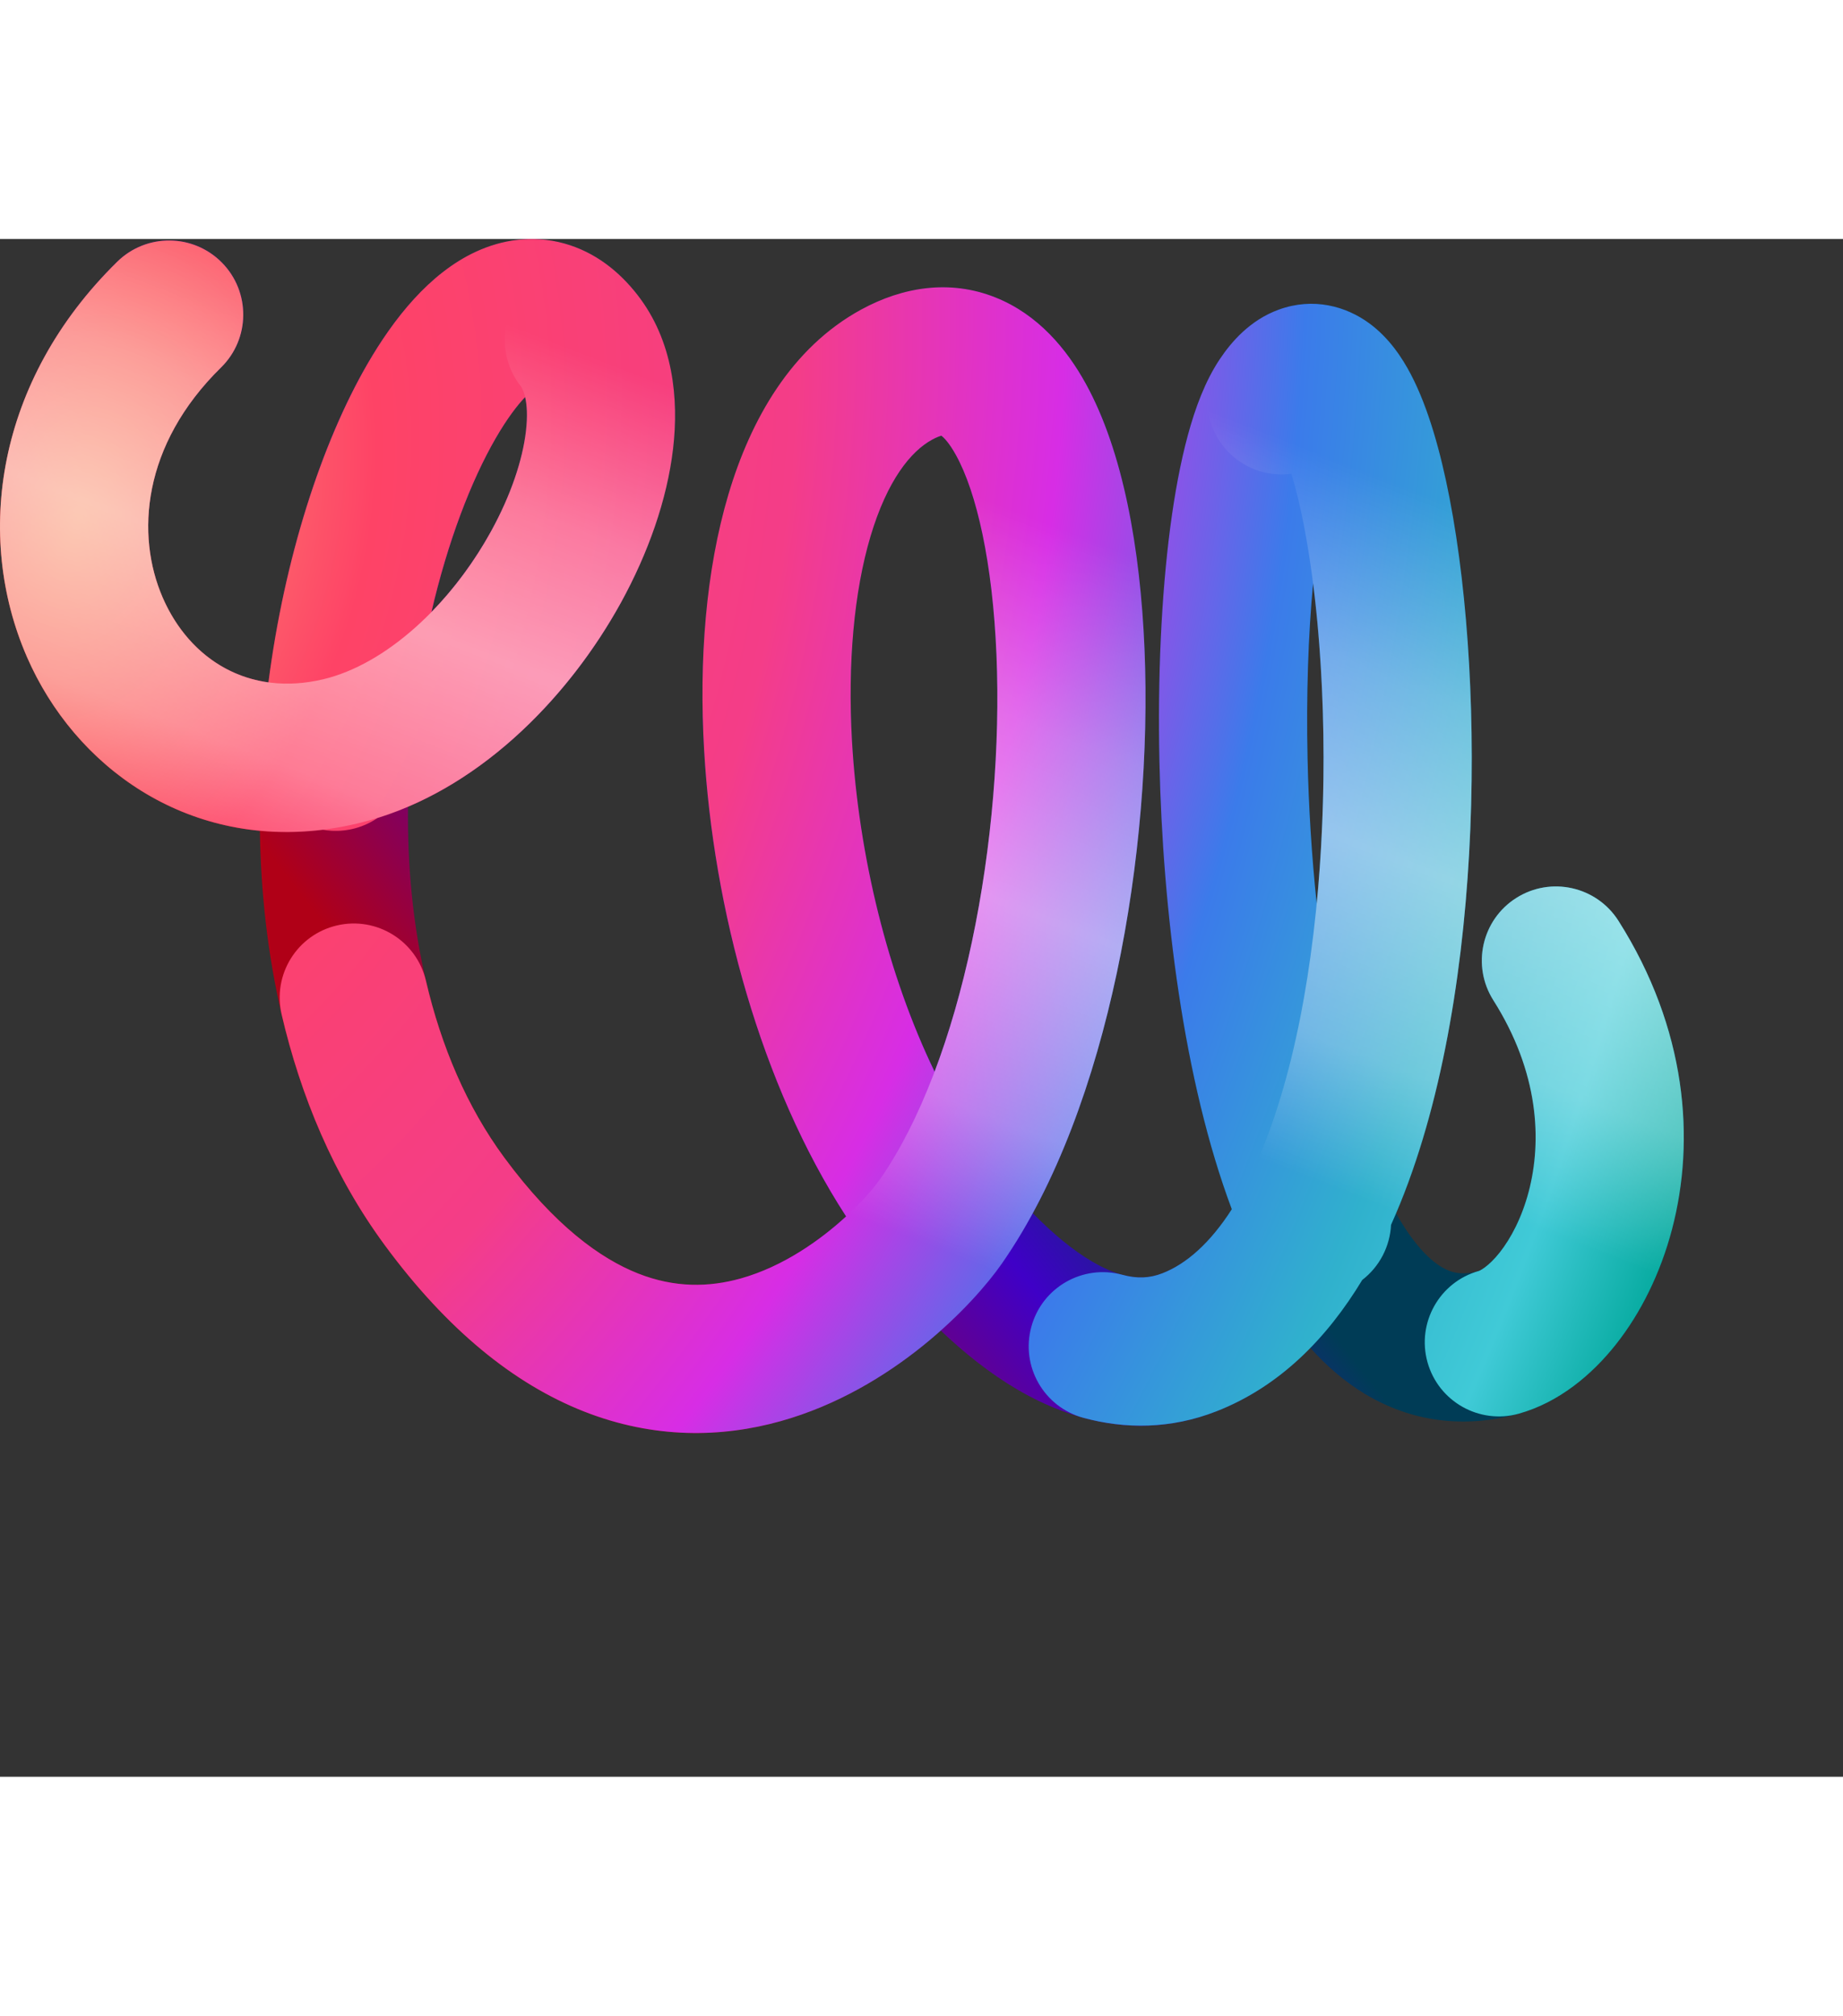
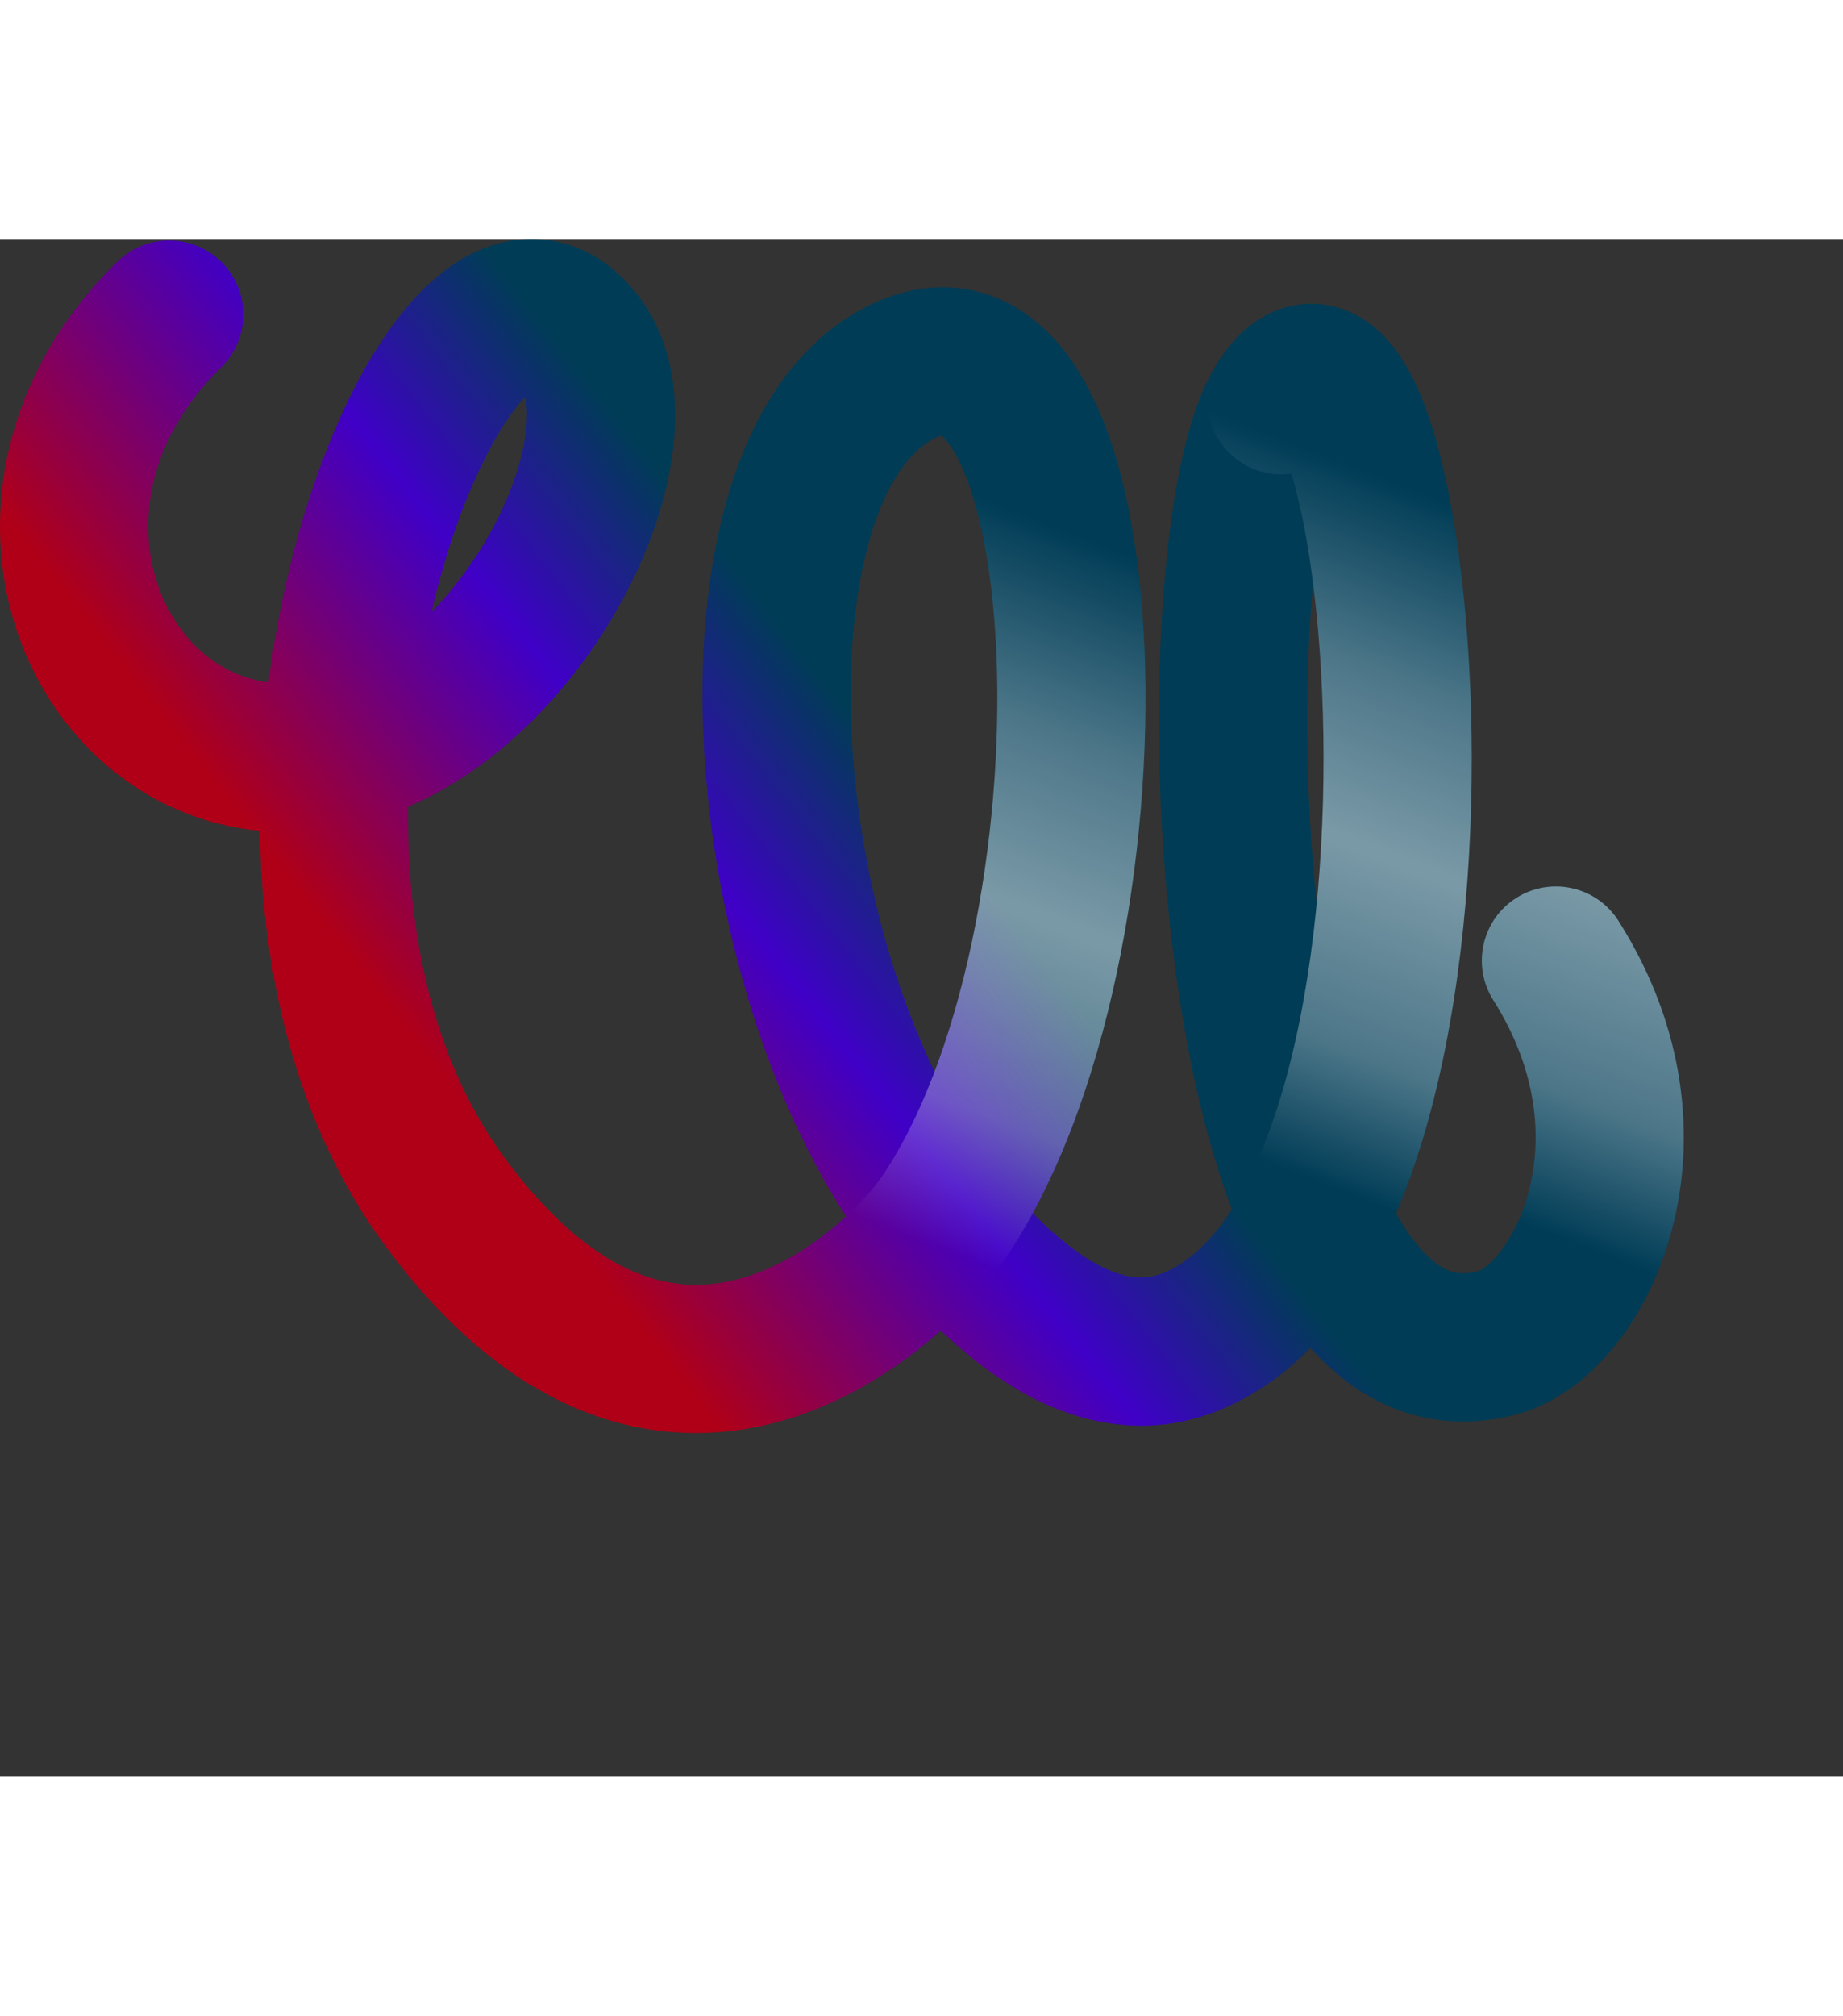
<svg xmlns="http://www.w3.org/2000/svg" version="1.1" id="logo" x="0px" y="0px" width="470.287px" height="514.251px" viewBox="0 0 39.8 33.2" style="enable-background:new 0 0 706.8 665.2;" xml:space="preserve">
  <rect x="0" y="0" width="39.8" height="33.2" fill="#333333" stroke="none" />
  <path fill-rule="evenodd" clip-rule="evenodd" d="M12.182 0.095C12.86 0.282 13.381 0.712 13.763 1.202C14.54 2.197 14.662 3.45 14.535 4.529C14.405 5.637 13.991 6.791 13.411 7.847C12.444 9.604 10.839 11.393 8.811 12.258C8.797 13.532 8.916 14.808 9.198 16.014C9.53 17.435 10.082 18.734 10.888 19.829C11.976 21.304 12.97 22.014 13.779 22.334C14.572 22.647 15.31 22.633 15.995 22.442C16.907 22.187 17.71 21.618 18.272 21.102C16.426 18.258 15.403 14.45 15.206 11.041C15.092 9.084 15.243 7.151 15.731 5.511C16.21 3.902 17.086 2.345 18.601 1.521C19.492 1.036 20.508 0.867 21.496 1.261C22.419 1.629 23.037 2.378 23.445 3.118C24.253 4.58 24.626 6.69 24.716 8.846C24.808 11.054 24.61 13.525 24.119 15.843C23.728 17.682 23.136 19.5 22.304 21.032C22.73 21.468 23.164 21.83 23.588 22.078C24.231 22.454 24.697 22.488 25.104 22.329C25.621 22.127 26.133 21.677 26.601 20.947C26 19.349 25.606 17.478 25.362 15.617C25.025 13.047 24.955 10.331 25.099 8.05C25.171 6.91 25.298 5.849 25.482 4.953C25.656 4.109 25.915 3.23 26.345 2.589C26.589 2.225 26.991 1.752 27.614 1.525C28.363 1.252 29.073 1.453 29.574 1.823C30.005 2.14 30.284 2.572 30.467 2.92C30.662 3.293 30.822 3.717 30.955 4.156C31.479 5.88 31.78 8.474 31.783 11.183C31.786 13.906 31.489 16.907 30.721 19.445C30.56 19.979 30.371 20.515 30.149 21.035C30.511 21.68 30.855 22.03 31.128 22.193C31.348 22.326 31.58 22.379 31.938 22.279C31.938 22.279 31.938 22.279 31.938 22.279C31.938 22.279 31.983 22.264 32.067 22.201C32.155 22.136 32.267 22.032 32.387 21.88C32.629 21.574 32.865 21.127 33.013 20.566C33.302 19.466 33.234 17.988 32.249 16.435C31.776 15.689 31.997 14.7 32.743 14.227C33.49 13.754 34.478 13.975 34.952 14.721C36.429 17.052 36.615 19.451 36.108 21.38C35.857 22.333 35.433 23.188 34.896 23.866C34.376 24.523 33.664 25.119 32.799 25.361C31.606 25.694 30.465 25.528 29.479 24.936C29.033 24.668 28.642 24.326 28.298 23.941C27.726 24.527 27.055 25.002 26.269 25.31C24.667 25.936 23.156 25.533 21.972 24.841C21.371 24.489 20.817 24.044 20.316 23.567C19.456 24.333 18.273 25.127 16.856 25.523C15.589 25.878 14.129 25.912 12.605 25.311C11.098 24.716 9.656 23.551 8.312 21.727C7.201 20.219 6.493 18.5 6.082 16.742C5.777 15.436 5.632 14.095 5.612 12.777C3.294 12.559 1.453 11.027 0.578 9.015C-0.549 6.419 -0.094 3.067 2.532 0.49C3.163 -0.129 4.176 -0.119 4.795 0.512C5.414 1.143 5.404 2.156 4.773 2.774C3.066 4.45 2.929 6.394 3.513 7.74C3.946 8.736 4.76 9.43 5.797 9.573C6.143 6.896 6.938 4.423 7.933 2.701C8.498 1.725 9.268 0.742 10.275 0.275C10.825 0.02 11.488 -0.096 12.182 0.095ZM9.317 8.054C9.806 7.554 10.248 6.958 10.607 6.306C11.036 5.525 11.285 4.767 11.357 4.155C11.398 3.809 11.377 3.57 11.34 3.413C11.177 3.585 10.957 3.865 10.704 4.303C10.171 5.225 9.67 6.534 9.317 8.054ZM28.435 14.354C28.537 13.307 28.584 12.235 28.583 11.187C28.581 9.816 28.497 8.53 28.357 7.431C28.332 7.694 28.31 7.968 28.293 8.252C28.177 10.085 28.213 12.25 28.435 14.354ZM20.183 17.978C20.503 17.131 20.774 16.186 20.988 15.178C21.425 13.123 21.6 10.919 21.519 8.979C21.436 6.987 21.091 5.474 20.644 4.665C20.492 4.389 20.376 4.283 20.33 4.247C20.294 4.256 20.23 4.278 20.13 4.332C19.672 4.581 19.161 5.205 18.798 6.423C18.445 7.611 18.302 9.153 18.4 10.856C18.543 13.317 19.175 15.895 20.183 17.978Z" fill="url(#paint0_linear_207_7260)" />
-   <path fill-rule="evenodd" clip-rule="evenodd" d="M12.182 0.095C12.86 0.282 13.381 0.712 13.763 1.202C14.54 2.197 14.662 3.45 14.535 4.529C14.405 5.637 13.991 6.791 13.411 7.847C12.342 9.791 10.491 11.774 8.151 12.501C7.867 12.694 7.519 12.798 7.15 12.775C7.089 12.771 7.03 12.764 6.972 12.754C4.023 13.119 1.617 11.407 0.578 9.015C-0.549 6.419 -0.094 3.067 2.532 0.49C3.163 -0.129 4.176 -0.119 4.795 0.512C5.414 1.143 5.404 2.156 4.773 2.774C3.066 4.45 2.929 6.394 3.513 7.74C3.946 8.736 4.76 9.43 5.797 9.573C6.143 6.896 6.938 4.423 7.933 2.701C8.498 1.725 9.268 0.742 10.275 0.275C10.825 0.02 11.488 -0.096 12.182 0.095ZM9.317 8.054C9.806 7.554 10.248 6.958 10.607 6.306C11.036 5.525 11.285 4.767 11.357 4.155C11.398 3.809 11.377 3.57 11.34 3.413C11.177 3.585 10.957 3.865 10.704 4.303C10.171 5.225 9.67 6.534 9.317 8.054ZM24.119 15.843C23.631 18.141 22.828 20.406 21.635 22.121C21.029 22.992 19.288 24.844 16.856 25.523C15.589 25.878 14.129 25.912 12.605 25.311C11.098 24.716 9.656 23.551 8.312 21.727C7.201 20.219 6.493 18.5 6.082 16.742C5.881 15.882 6.415 15.021 7.276 14.82C8.136 14.619 8.997 15.154 9.198 16.014C9.53 17.435 10.082 18.734 10.888 19.829C11.976 21.304 12.97 22.014 13.779 22.334C14.572 22.647 15.31 22.633 15.995 22.442C16.907 22.187 17.71 21.618 18.272 21.102C16.426 18.258 15.403 14.45 15.206 11.041C15.092 9.084 15.243 7.151 15.731 5.511C16.21 3.902 17.086 2.345 18.601 1.521C19.492 1.036 20.508 0.867 21.496 1.261C22.419 1.629 23.037 2.378 23.445 3.118C24.253 4.58 24.626 6.69 24.716 8.846C24.808 11.054 24.61 13.525 24.119 15.843ZM20.33 4.247C20.294 4.256 20.23 4.278 20.13 4.332C19.672 4.581 19.161 5.205 18.798 6.423C18.445 7.611 18.302 9.153 18.4 10.856C18.543 13.317 19.175 15.895 20.183 17.978C20.503 17.131 20.774 16.186 20.988 15.178C21.425 13.123 21.6 10.919 21.519 8.979C21.436 6.987 21.091 5.474 20.644 4.665C20.492 4.389 20.376 4.283 20.33 4.247ZM29.418 22.474C28.659 23.729 27.64 24.774 26.269 25.31C25.279 25.697 24.295 25.695 23.394 25.45C22.541 25.217 22.039 24.337 22.272 23.485C22.504 22.632 23.384 22.13 24.236 22.362C24.55 22.448 24.823 22.439 25.104 22.329C25.621 22.127 26.133 21.677 26.601 20.947C25.562 18.18 25.108 14.506 25.038 11.281C24.998 9.452 25.08 7.694 25.271 6.231C25.367 5.501 25.493 4.82 25.654 4.228C25.808 3.661 26.023 3.068 26.345 2.589C26.589 2.225 26.991 1.752 27.614 1.525C28.363 1.252 29.073 1.453 29.574 1.823C30.005 2.14 30.284 2.572 30.467 2.92C30.662 3.293 30.822 3.717 30.955 4.156C31.479 5.88 31.78 8.474 31.783 11.183C31.786 13.906 31.489 16.907 30.721 19.445C30.534 20.064 30.31 20.686 30.04 21.284C30.017 21.746 29.794 22.185 29.418 22.474ZM28.435 14.354C28.537 13.306 28.584 12.235 28.583 11.187C28.581 9.816 28.497 8.53 28.357 7.431C28.252 8.547 28.207 9.843 28.237 11.211C28.26 12.258 28.326 13.32 28.435 14.354ZM32.743 14.227C33.49 13.754 34.478 13.975 34.952 14.721C36.429 17.052 36.615 19.451 36.108 21.38C35.857 22.333 35.433 23.188 34.896 23.866C34.376 24.523 33.664 25.119 32.799 25.361C31.948 25.598 31.065 25.101 30.827 24.25C30.59 23.399 31.087 22.516 31.938 22.279C31.938 22.279 31.983 22.264 32.067 22.201C32.155 22.136 32.267 22.032 32.387 21.88C32.629 21.574 32.865 21.127 33.013 20.566C33.302 19.466 33.234 17.988 32.249 16.435C31.776 15.689 31.997 14.7 32.743 14.227Z" fill="url(#paint1_radial_207_7260)" class="" />
  <path opacity="0.6" fill-rule="evenodd" clip-rule="evenodd" d="M32.743 14.227C33.489 13.754 34.478 13.975 34.951 14.721C36.429 17.052 36.615 19.451 36.107 21.38C35.856 22.333 35.432 23.188 34.895 23.866C34.375 24.523 33.663 25.119 32.798 25.36C31.947 25.598 31.065 25.101 30.827 24.25C30.589 23.399 31.087 22.516 31.938 22.278C31.937 22.279 31.938 22.278 31.938 22.278C31.938 22.278 31.983 22.264 32.067 22.201C32.155 22.136 32.266 22.032 32.386 21.88C32.628 21.574 32.865 21.126 33.013 20.566C33.302 19.466 33.233 17.988 32.249 16.435C31.776 15.689 31.997 14.7 32.743 14.227Z" fill="url(#paint2_linear_207_7260)" />
-   <path opacity="0.6" fill-rule="evenodd" clip-rule="evenodd" d="M4.795 0.511C5.414 1.142 5.404 2.155 4.773 2.774C3.066 4.45 2.929 6.394 3.513 7.739C4.1 9.089 5.386 9.884 6.981 9.505C8.325 9.185 9.72 7.918 10.607 6.305C11.036 5.525 11.285 4.766 11.357 4.155C11.433 3.515 11.297 3.242 11.242 3.172C10.697 2.476 10.821 1.47 11.517 0.926C12.213 0.382 13.219 0.505 13.763 1.201C14.54 2.196 14.662 3.449 14.535 4.529C14.405 5.637 13.991 6.791 13.411 7.847C12.277 9.908 10.264 12.013 7.721 12.618C4.434 13.4 1.704 11.607 0.578 9.014C-0.549 6.418 -0.094 3.067 2.532 0.49C3.163 -0.129 4.176 -0.119 4.795 0.511Z" fill="url(#paint3_linear_207_7260)" />
-   <path opacity="0.6" fill-rule="evenodd" clip-rule="evenodd" d="M24.118 15.843C23.63 18.141 22.828 20.406 21.635 22.12C21.029 22.992 19.288 24.844 16.856 25.523C15.588 25.878 14.128 25.911 12.605 25.31C11.098 24.716 9.656 23.551 8.312 21.727C7.788 21.016 7.94 20.014 8.651 19.49C9.362 18.966 10.364 19.117 10.888 19.829C11.975 21.304 12.97 22.014 13.779 22.334C14.572 22.646 15.309 22.633 15.995 22.441C17.469 22.029 18.658 20.797 19.009 20.293C19.865 19.061 20.547 17.253 20.988 15.178C21.424 13.122 21.6 10.919 21.519 8.979C21.436 6.987 21.091 5.474 20.644 4.665C20.492 4.389 20.376 4.282 20.329 4.247C20.294 4.255 20.23 4.277 20.129 4.332C19.353 4.754 18.382 4.467 17.959 3.691C17.537 2.915 17.824 1.943 18.601 1.521C19.492 1.036 20.507 0.867 21.496 1.261C22.419 1.629 23.037 2.378 23.445 3.118C24.253 4.58 24.626 6.69 24.716 8.846C24.808 11.054 24.61 13.525 24.118 15.843Z" fill="url(#paint4_linear_207_7260)" />
+   <path opacity="0.6" fill-rule="evenodd" clip-rule="evenodd" d="M24.118 15.843C23.63 18.141 22.828 20.406 21.635 22.12C21.029 22.992 19.288 24.844 16.856 25.523C15.588 25.878 14.128 25.911 12.605 25.31C11.098 24.716 9.656 23.551 8.312 21.727C7.788 21.016 7.94 20.014 8.651 19.49C11.975 21.304 12.97 22.014 13.779 22.334C14.572 22.646 15.309 22.633 15.995 22.441C17.469 22.029 18.658 20.797 19.009 20.293C19.865 19.061 20.547 17.253 20.988 15.178C21.424 13.122 21.6 10.919 21.519 8.979C21.436 6.987 21.091 5.474 20.644 4.665C20.492 4.389 20.376 4.282 20.329 4.247C20.294 4.255 20.23 4.277 20.129 4.332C19.353 4.754 18.382 4.467 17.959 3.691C17.537 2.915 17.824 1.943 18.601 1.521C19.492 1.036 20.507 0.867 21.496 1.261C22.419 1.629 23.037 2.378 23.445 3.118C24.253 4.58 24.626 6.69 24.716 8.846C24.808 11.054 24.61 13.525 24.118 15.843Z" fill="url(#paint4_linear_207_7260)" />
  <path opacity="0.6" fill-rule="evenodd" clip-rule="evenodd" d="M30.721 19.445C29.981 21.891 28.66 24.375 26.268 25.31C25.445 25.631 24.517 25.225 24.196 24.402C23.874 23.579 24.28 22.651 25.103 22.329C26.053 21.958 26.983 20.751 27.658 18.519C28.305 16.381 28.585 13.717 28.582 11.187C28.579 8.643 28.29 6.394 27.893 5.085C27.891 5.079 27.889 5.073 27.887 5.067C27.513 5.118 27.119 5.037 26.78 4.809C26.047 4.317 25.852 3.323 26.344 2.589C26.589 2.225 26.99 1.752 27.614 1.525C28.363 1.252 29.073 1.453 29.574 1.822C30.005 2.14 30.284 2.572 30.467 2.92C30.662 3.293 30.822 3.717 30.955 4.156C31.479 5.88 31.779 8.474 31.783 11.183C31.786 13.906 31.489 16.907 30.721 19.445Z" fill="url(#paint5_linear_207_7260)" />
  <defs>
    <linearGradient id="paint0_linear_207_7260" x1="5.543" y1="12.955" x2="14.789" y2="5.717" gradientUnits="userSpaceOnUse">
      <stop stop-color="#B00017" />
      <stop offset="0.616" stop-color="#3F00C7" />
      <stop offset="1" stop-color="#003C56" />
    </linearGradient>
    <radialGradient id="paint1_radial_207_7260" cx="0" cy="0" r="1" gradientUnits="userSpaceOnUse" gradientTransform="translate(1.543 6.021) rotate(14.589) scale(37.716 53.201)">
      <stop stop-color="#F99974" />
      <stop offset="0.167" stop-color="#FE4366" />
      <stop offset="0.402" stop-color="#F43D88" />
      <stop offset="0.553" stop-color="#D72DE5" />
      <stop offset="0.688" stop-color="#3B7BEA" />
      <stop offset="0.828" stop-color="#30B1CD" />
      <stop offset="0.927" stop-color="#40CAD7" />
      <stop offset="1" stop-color="#09ACA2" />
    </radialGradient>
    <linearGradient id="paint2_linear_207_7260" x1="29.854" y1="4.021" x2="24.449" y2="17.984" gradientUnits="userSpaceOnUse">
      <stop stop-color="white" stop-opacity="0" />
      <stop offset="0.271" stop-color="white" stop-opacity="0.5" />
      <stop offset="0.516" stop-color="white" stop-opacity="0.8" />
      <stop offset="0.802" stop-color="white" stop-opacity="0.5" />
      <stop offset="1" stop-color="white" stop-opacity="0" />
    </linearGradient>
    <linearGradient id="paint3_linear_207_7260" x1="18.043" y1="4.578" x2="13.257" y2="16.942" gradientUnits="userSpaceOnUse">
      <stop stop-color="white" stop-opacity="0" />
      <stop offset="0.271" stop-color="white" stop-opacity="0.5" />
      <stop offset="0.516" stop-color="white" stop-opacity="0.8" />
      <stop offset="0.802" stop-color="white" stop-opacity="0.5" />
      <stop offset="1" stop-color="white" stop-opacity="0" />
    </linearGradient>
    <linearGradient id="paint4_linear_207_7260" x1="17.135" y1="4.021" x2="11.559" y2="18.426" gradientUnits="userSpaceOnUse">
      <stop stop-color="white" stop-opacity="0" />
      <stop offset="0.271" stop-color="white" stop-opacity="0.5" />
      <stop offset="0.516" stop-color="white" stop-opacity="0.8" />
      <stop offset="0.802" stop-color="white" stop-opacity="0.5" />
      <stop offset="1" stop-color="white" stop-opacity="0" />
    </linearGradient>
    <linearGradient id="paint5_linear_207_7260" x1="26.919" y1="4.021" x2="21.62" y2="17.708" gradientUnits="userSpaceOnUse">
      <stop stop-color="white" stop-opacity="0" />
      <stop offset="0.271" stop-color="white" stop-opacity="0.5" />
      <stop offset="0.516" stop-color="white" stop-opacity="0.8" />
      <stop offset="0.802" stop-color="white" stop-opacity="0.5" />
      <stop offset="1" stop-color="white" stop-opacity="0" />
    </linearGradient>
  </defs>
</svg>